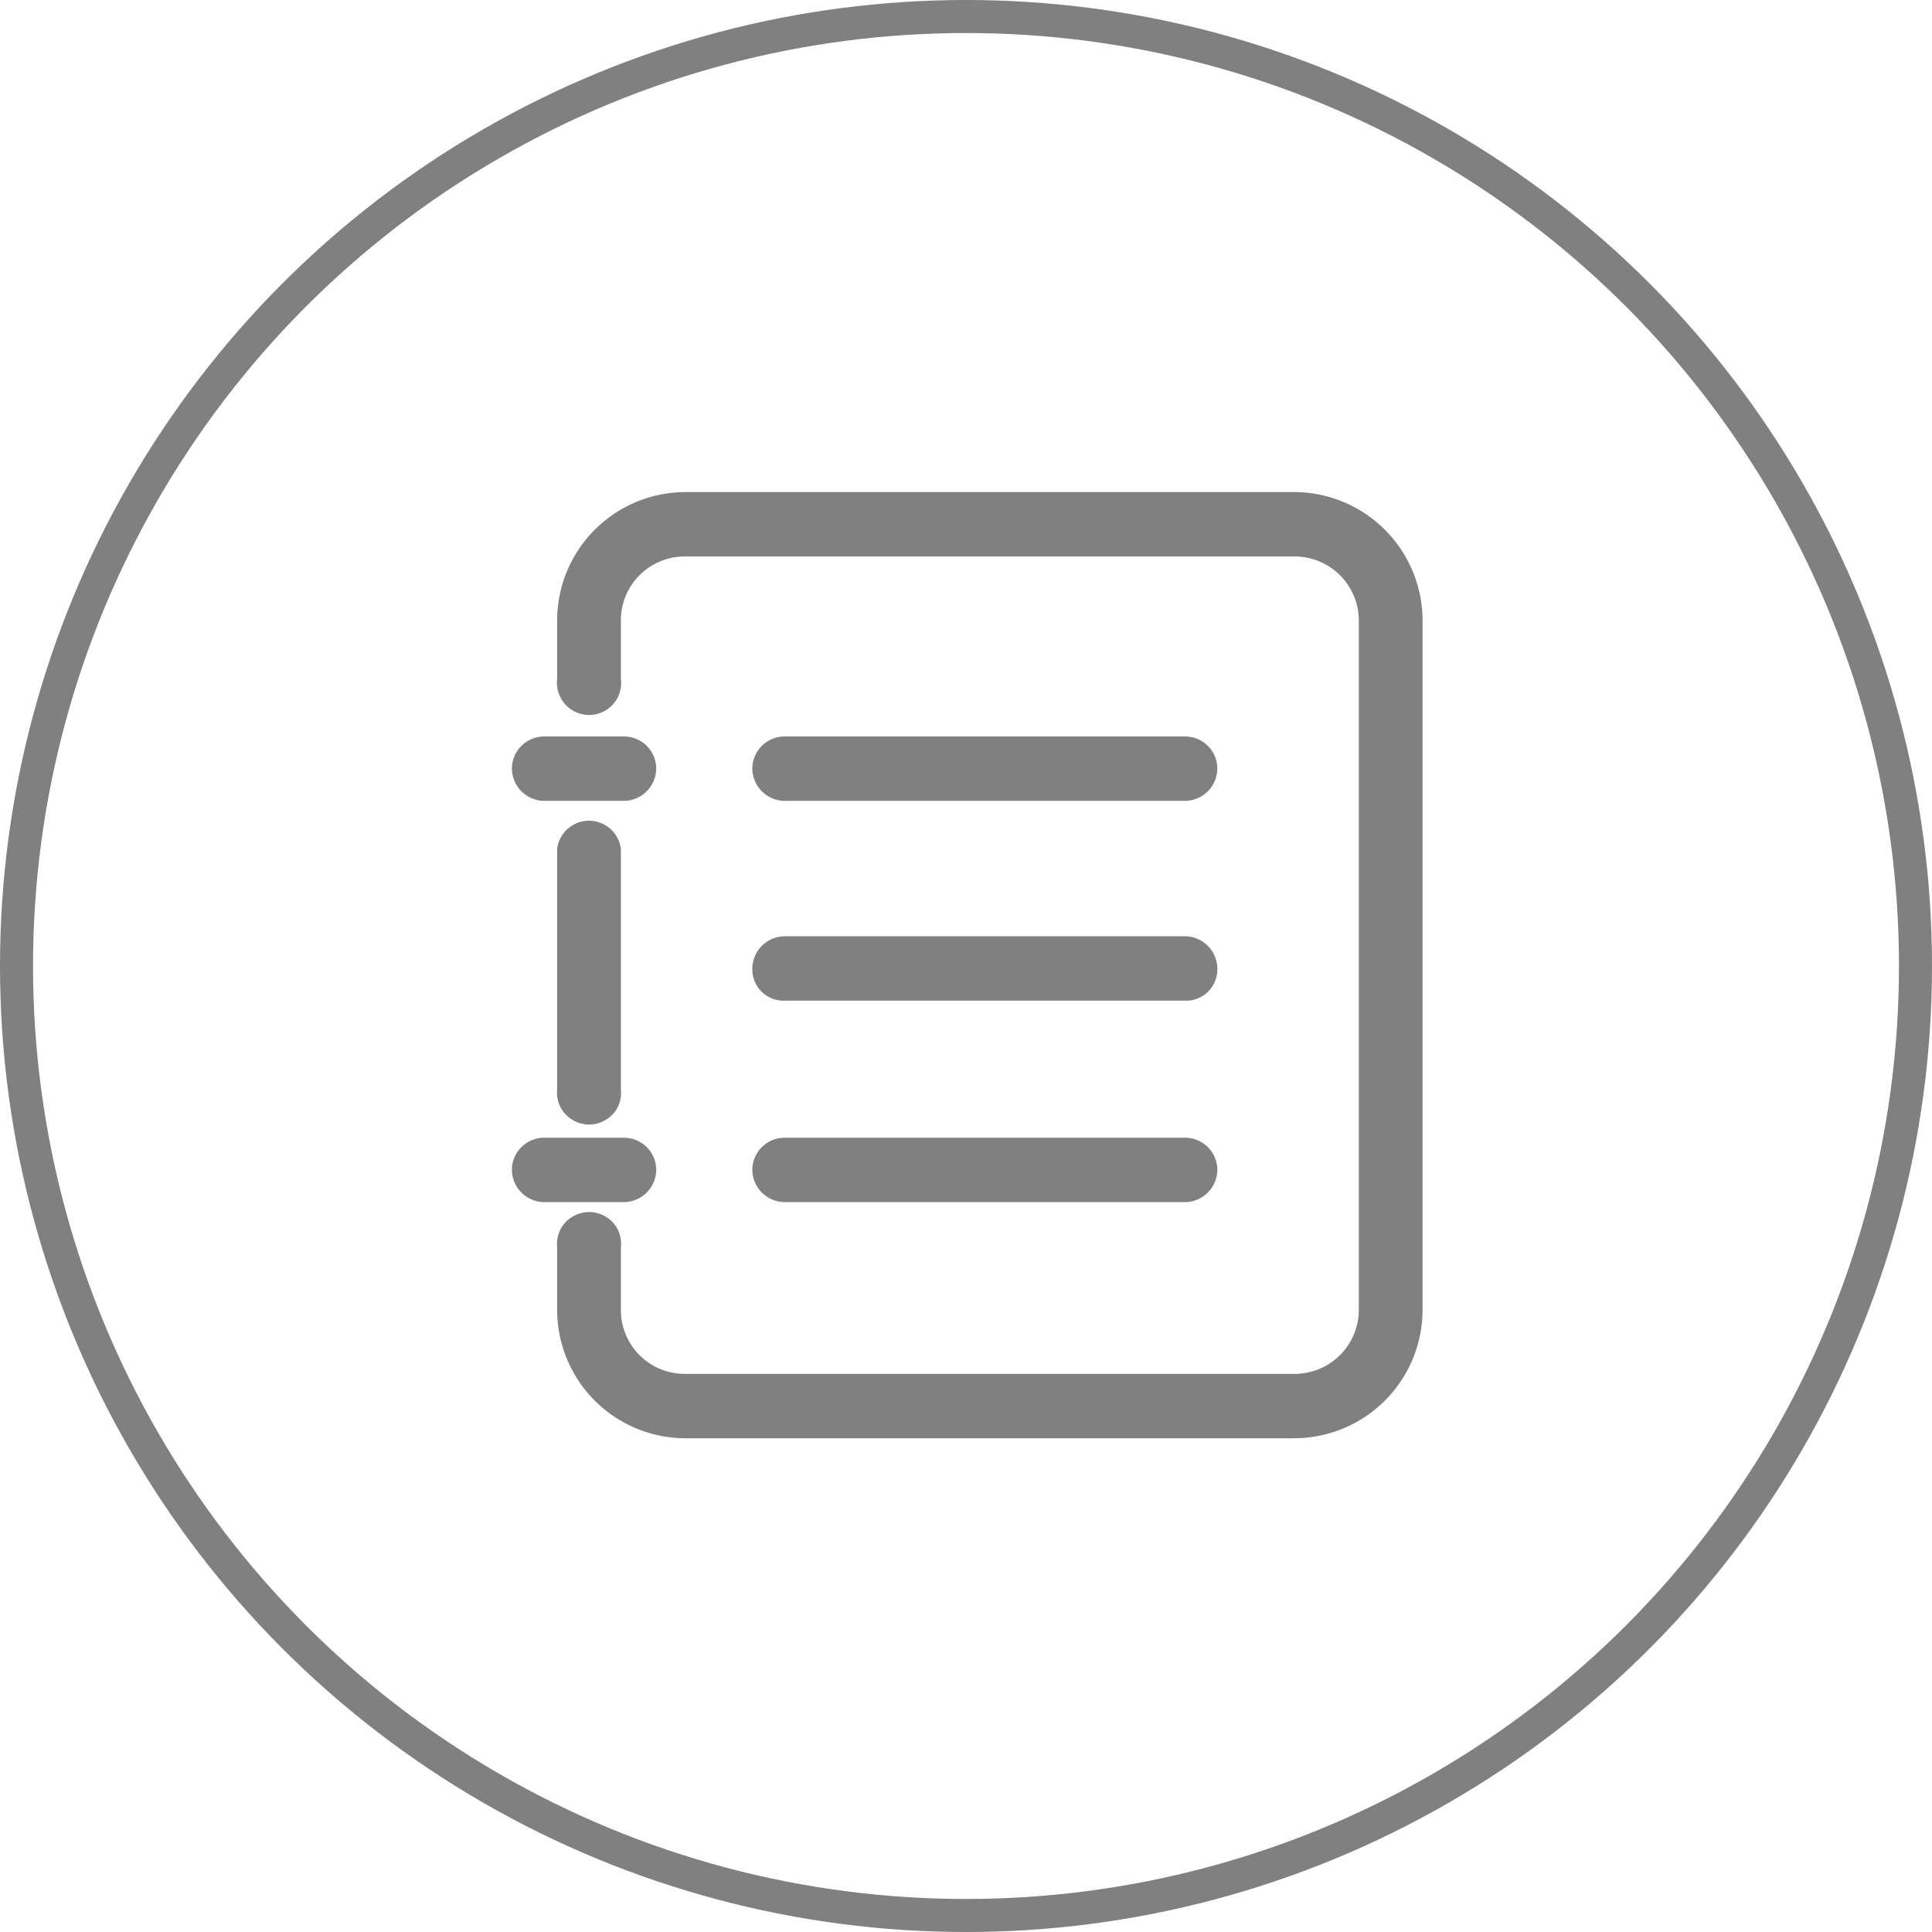
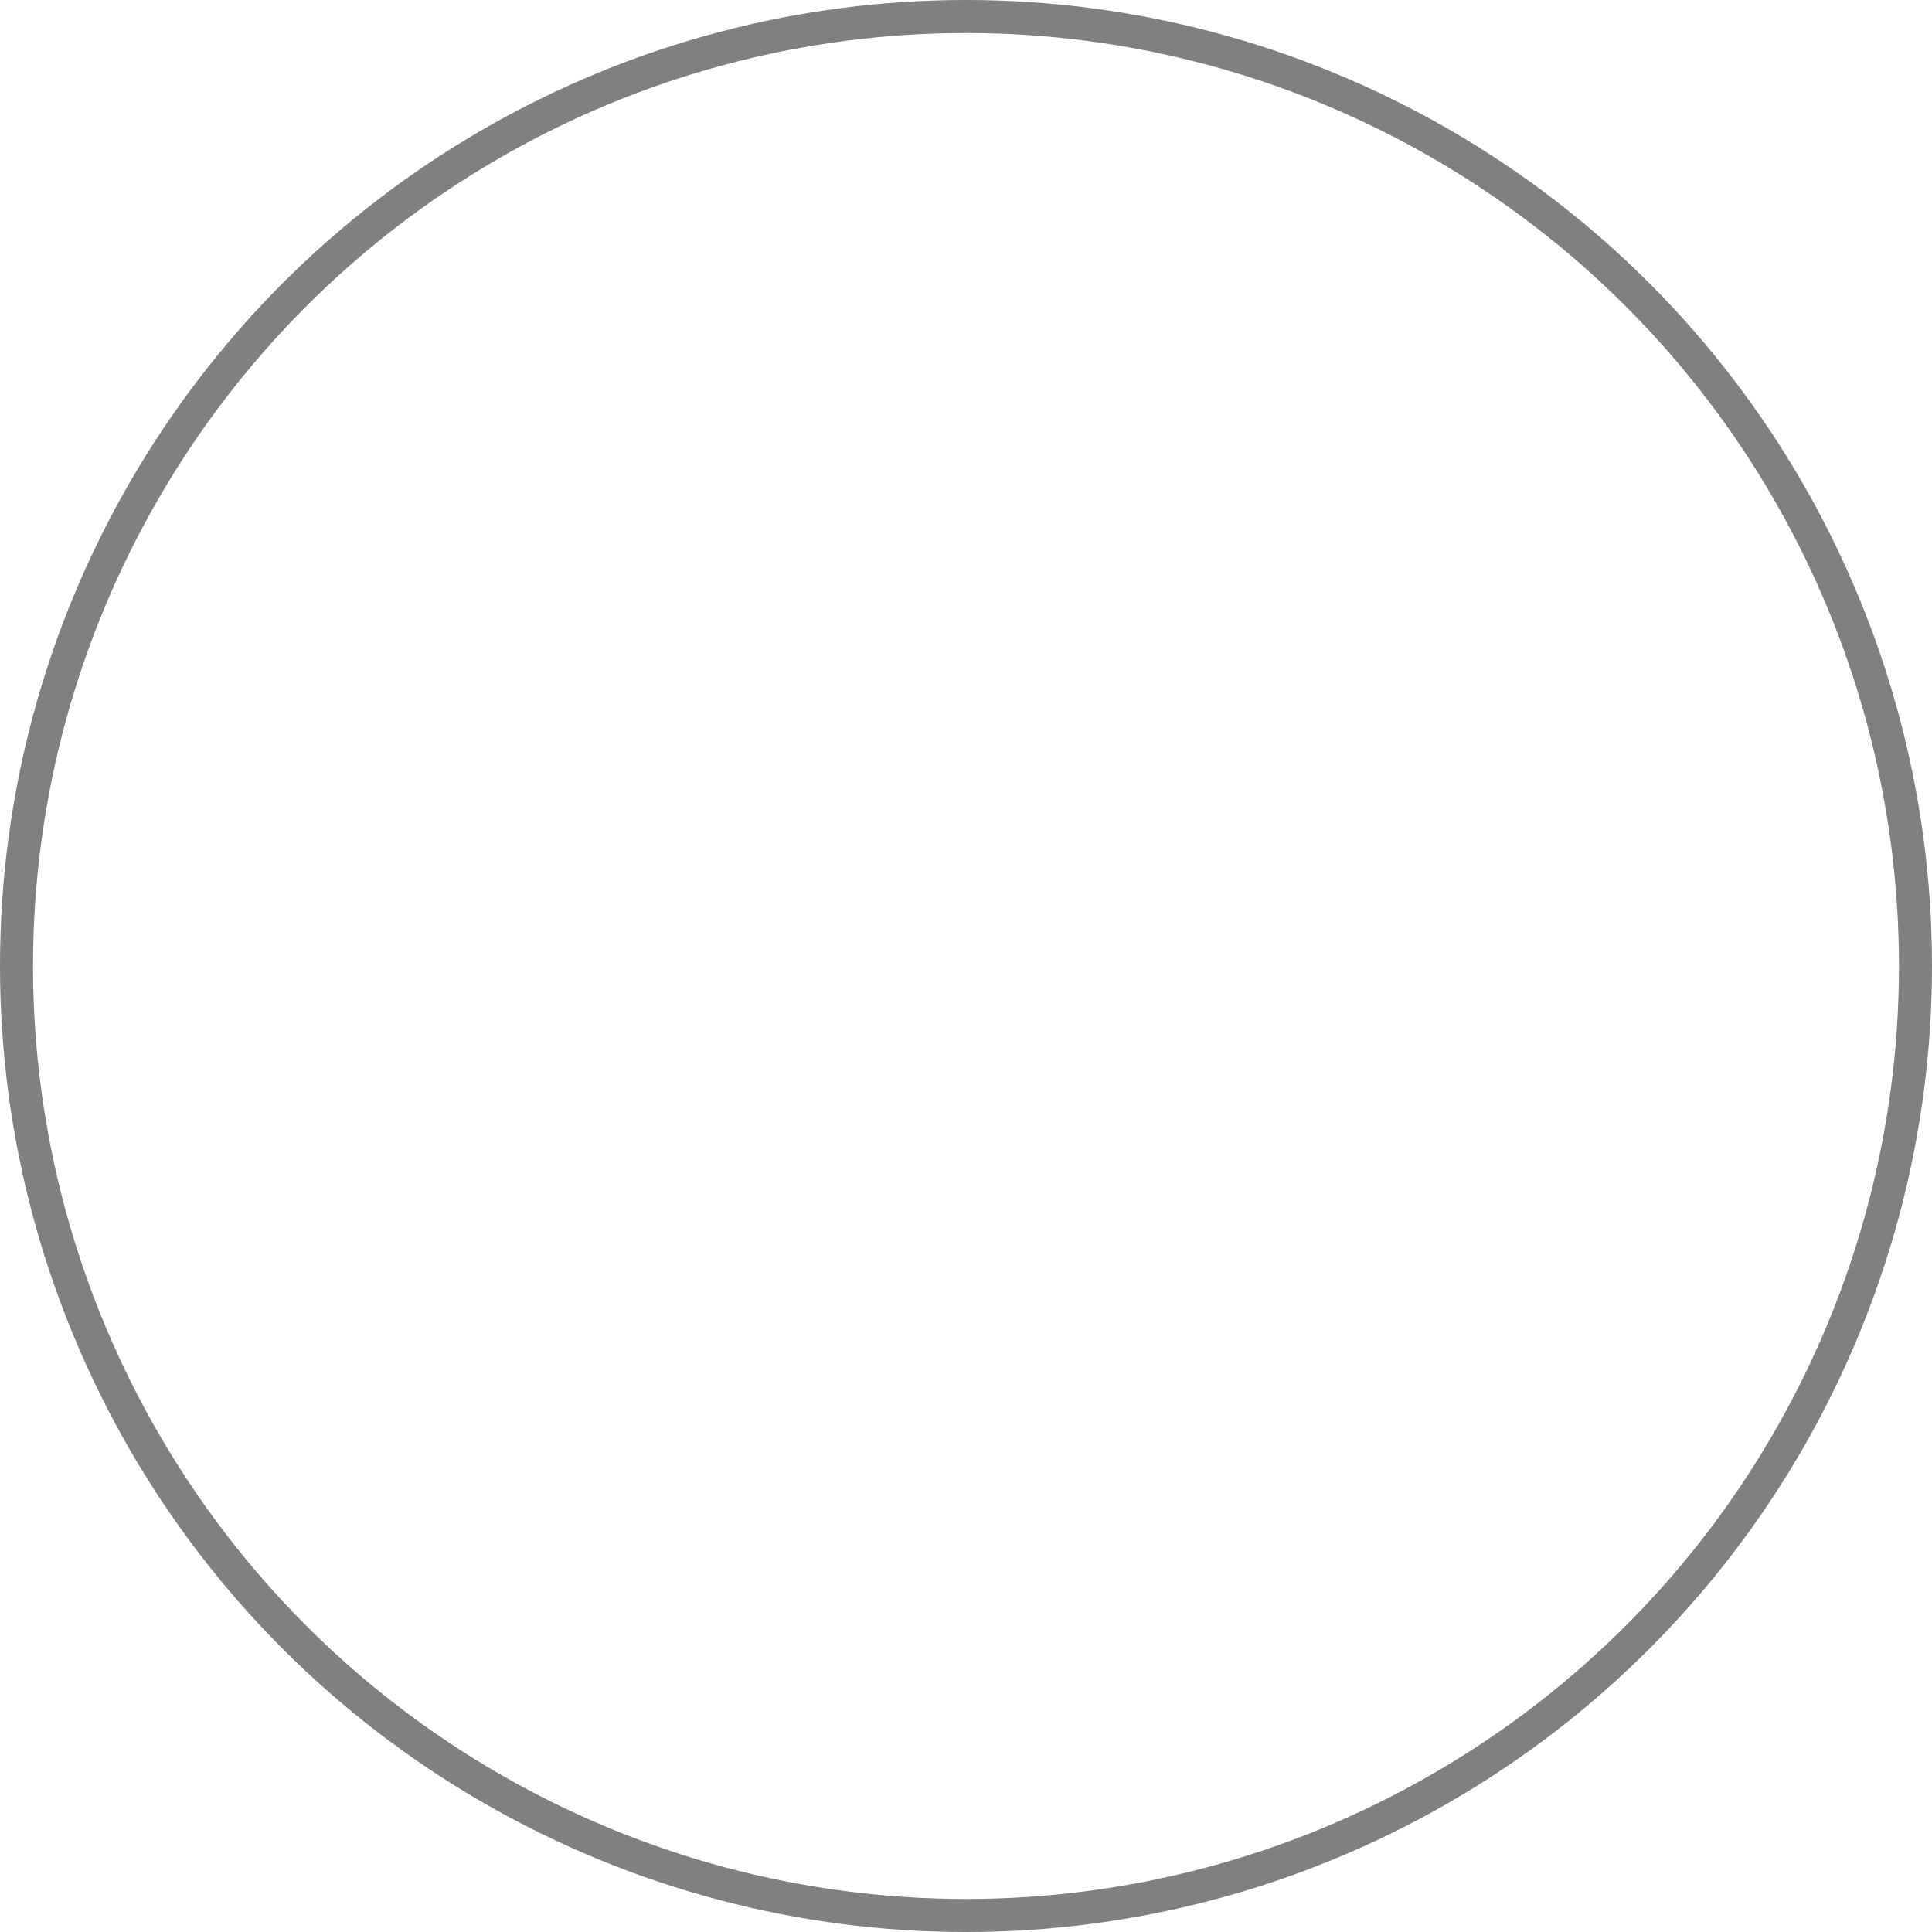
<svg xmlns="http://www.w3.org/2000/svg" id="高低温工作" width="117" height="117" viewBox="0 0 117 117">
  <defs>
    <style>
      .cls-1 {
        fill: none;
        stroke: gray;
        stroke-width: 2px;
      }

      .cls-2 {
        fill: gray;
        fill-rule: evenodd;
      }
    </style>
  </defs>
  <circle id="椭圆_521" data-name="椭圆 521" class="cls-1" cx="58.5" cy="58.5" r="57.5" />
-   <path id="工作" class="cls-2" d="M1309.38,28089.8h-36.89a7.78,7.78,0,0,0-7.75,7.8v3.5a1.964,1.964,0,0,0,.9,1.9,1.942,1.942,0,0,0,2.96-1.9v-3.5a3.865,3.865,0,0,1,3.89-3.9h36.89a3.888,3.888,0,0,1,3.91,3.9v41.7a3.888,3.888,0,0,1-3.91,3.9h-36.89a3.865,3.865,0,0,1-3.89-3.9v-3.8a1.872,1.872,0,0,0-.89-1.8,1.935,1.935,0,0,0-2.07,0,1.9,1.9,0,0,0-.9,1.8v3.8a7.78,7.78,0,0,0,7.75,7.8h36.89a7.791,7.791,0,0,0,7.77-7.8v-41.7A7.791,7.791,0,0,0,1309.38,28089.8Zm-38.64,41a1.954,1.954,0,0,0-1.94-1.9h-4.86a1.954,1.954,0,0,0-1.94,1.9,1.975,1.975,0,0,0,1.94,2h4.86A1.975,1.975,0,0,0,1270.74,28130.8Zm-6-19.4v14.6a1.9,1.9,0,0,0,.9,1.8,1.935,1.935,0,0,0,2.07,0,1.872,1.872,0,0,0,.89-1.8v-14.6a1.946,1.946,0,0,0-3.86,0h0Zm-0.8-2.9h4.86a1.975,1.975,0,0,0,1.94-2,1.954,1.954,0,0,0-1.94-1.9h-4.86a1.954,1.954,0,0,0-1.94,1.9A1.975,1.975,0,0,0,1263.94,28108.5Zm14.57,0h24.27a1.975,1.975,0,0,0,1.94-2,1.954,1.954,0,0,0-1.94-1.9h-24.27a1.956,1.956,0,0,0-1.95,1.9A1.976,1.976,0,0,0,1278.51,28108.5Zm0,24.3h24.27a1.975,1.975,0,0,0,1.94-2,1.954,1.954,0,0,0-1.94-1.9h-24.27a1.956,1.956,0,0,0-1.95,1.9A1.976,1.976,0,0,0,1278.51,28132.8Zm0-12.2h24.27a1.889,1.889,0,0,0,1.94-1.9,1.975,1.975,0,0,0-1.94-2h-24.27a1.976,1.976,0,0,0-1.95,2A1.892,1.892,0,0,0,1278.51,28120.6Z" transform="translate(-1231 -28060)" />
</svg>